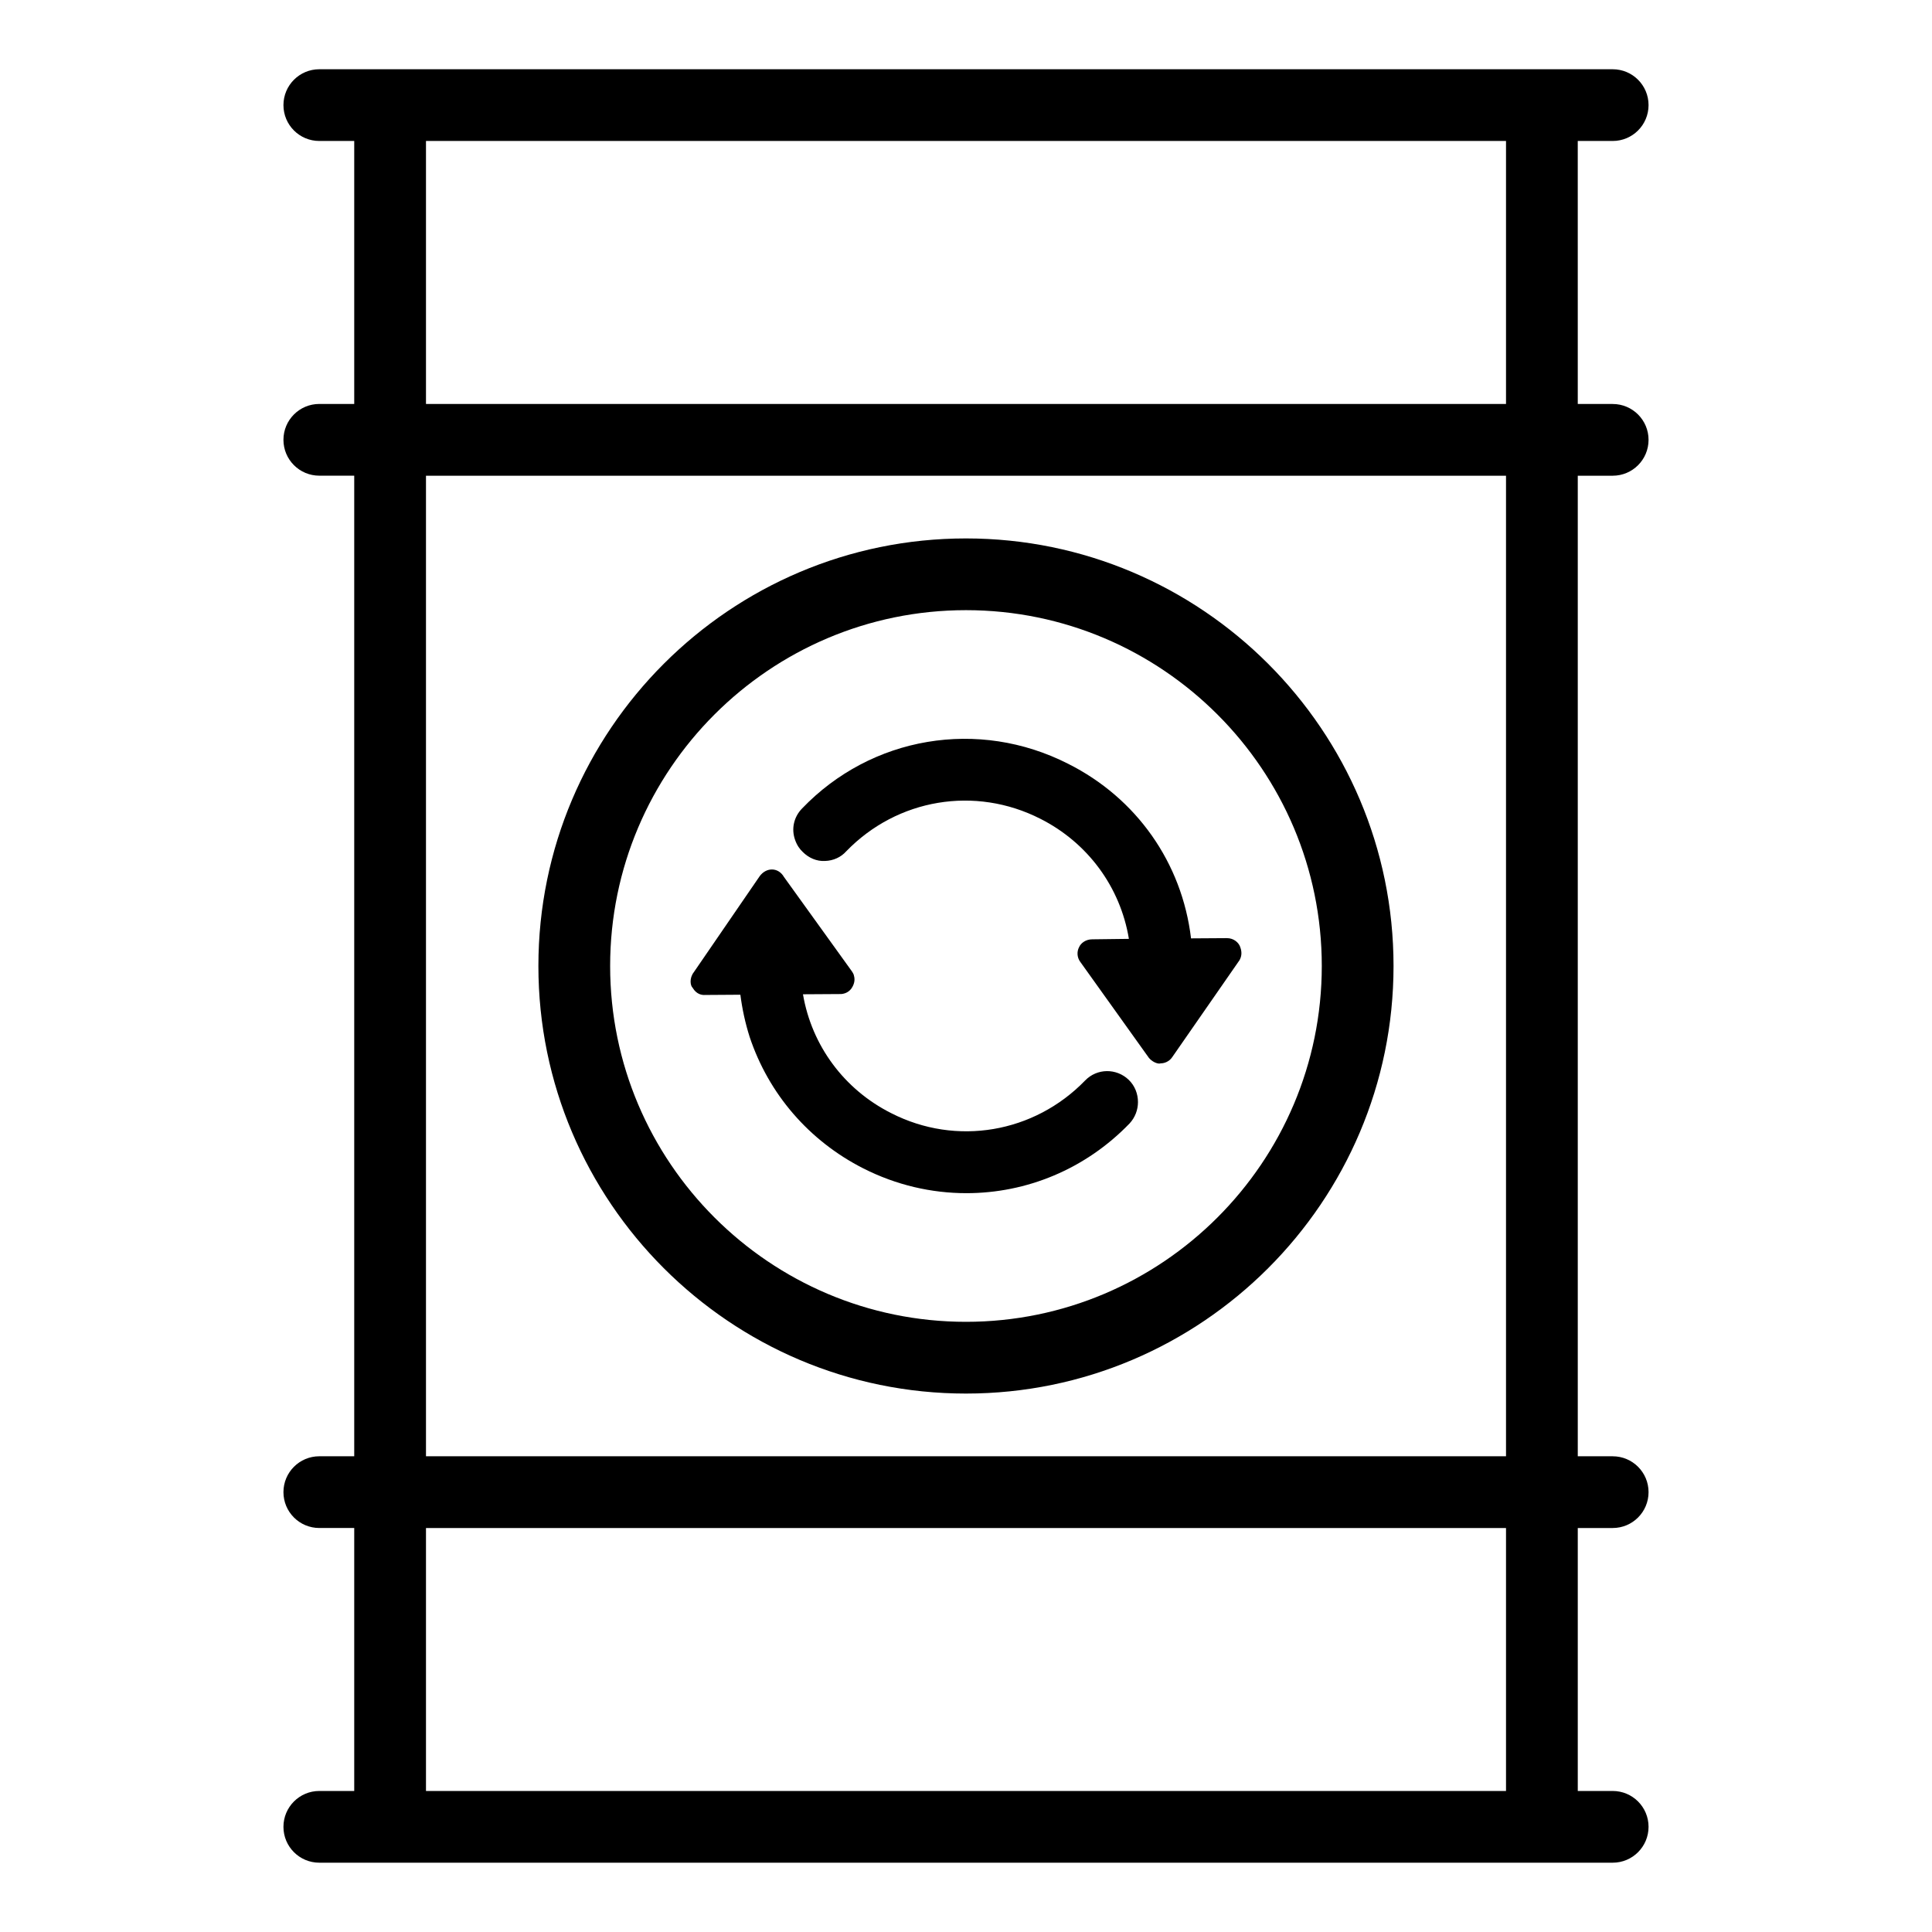
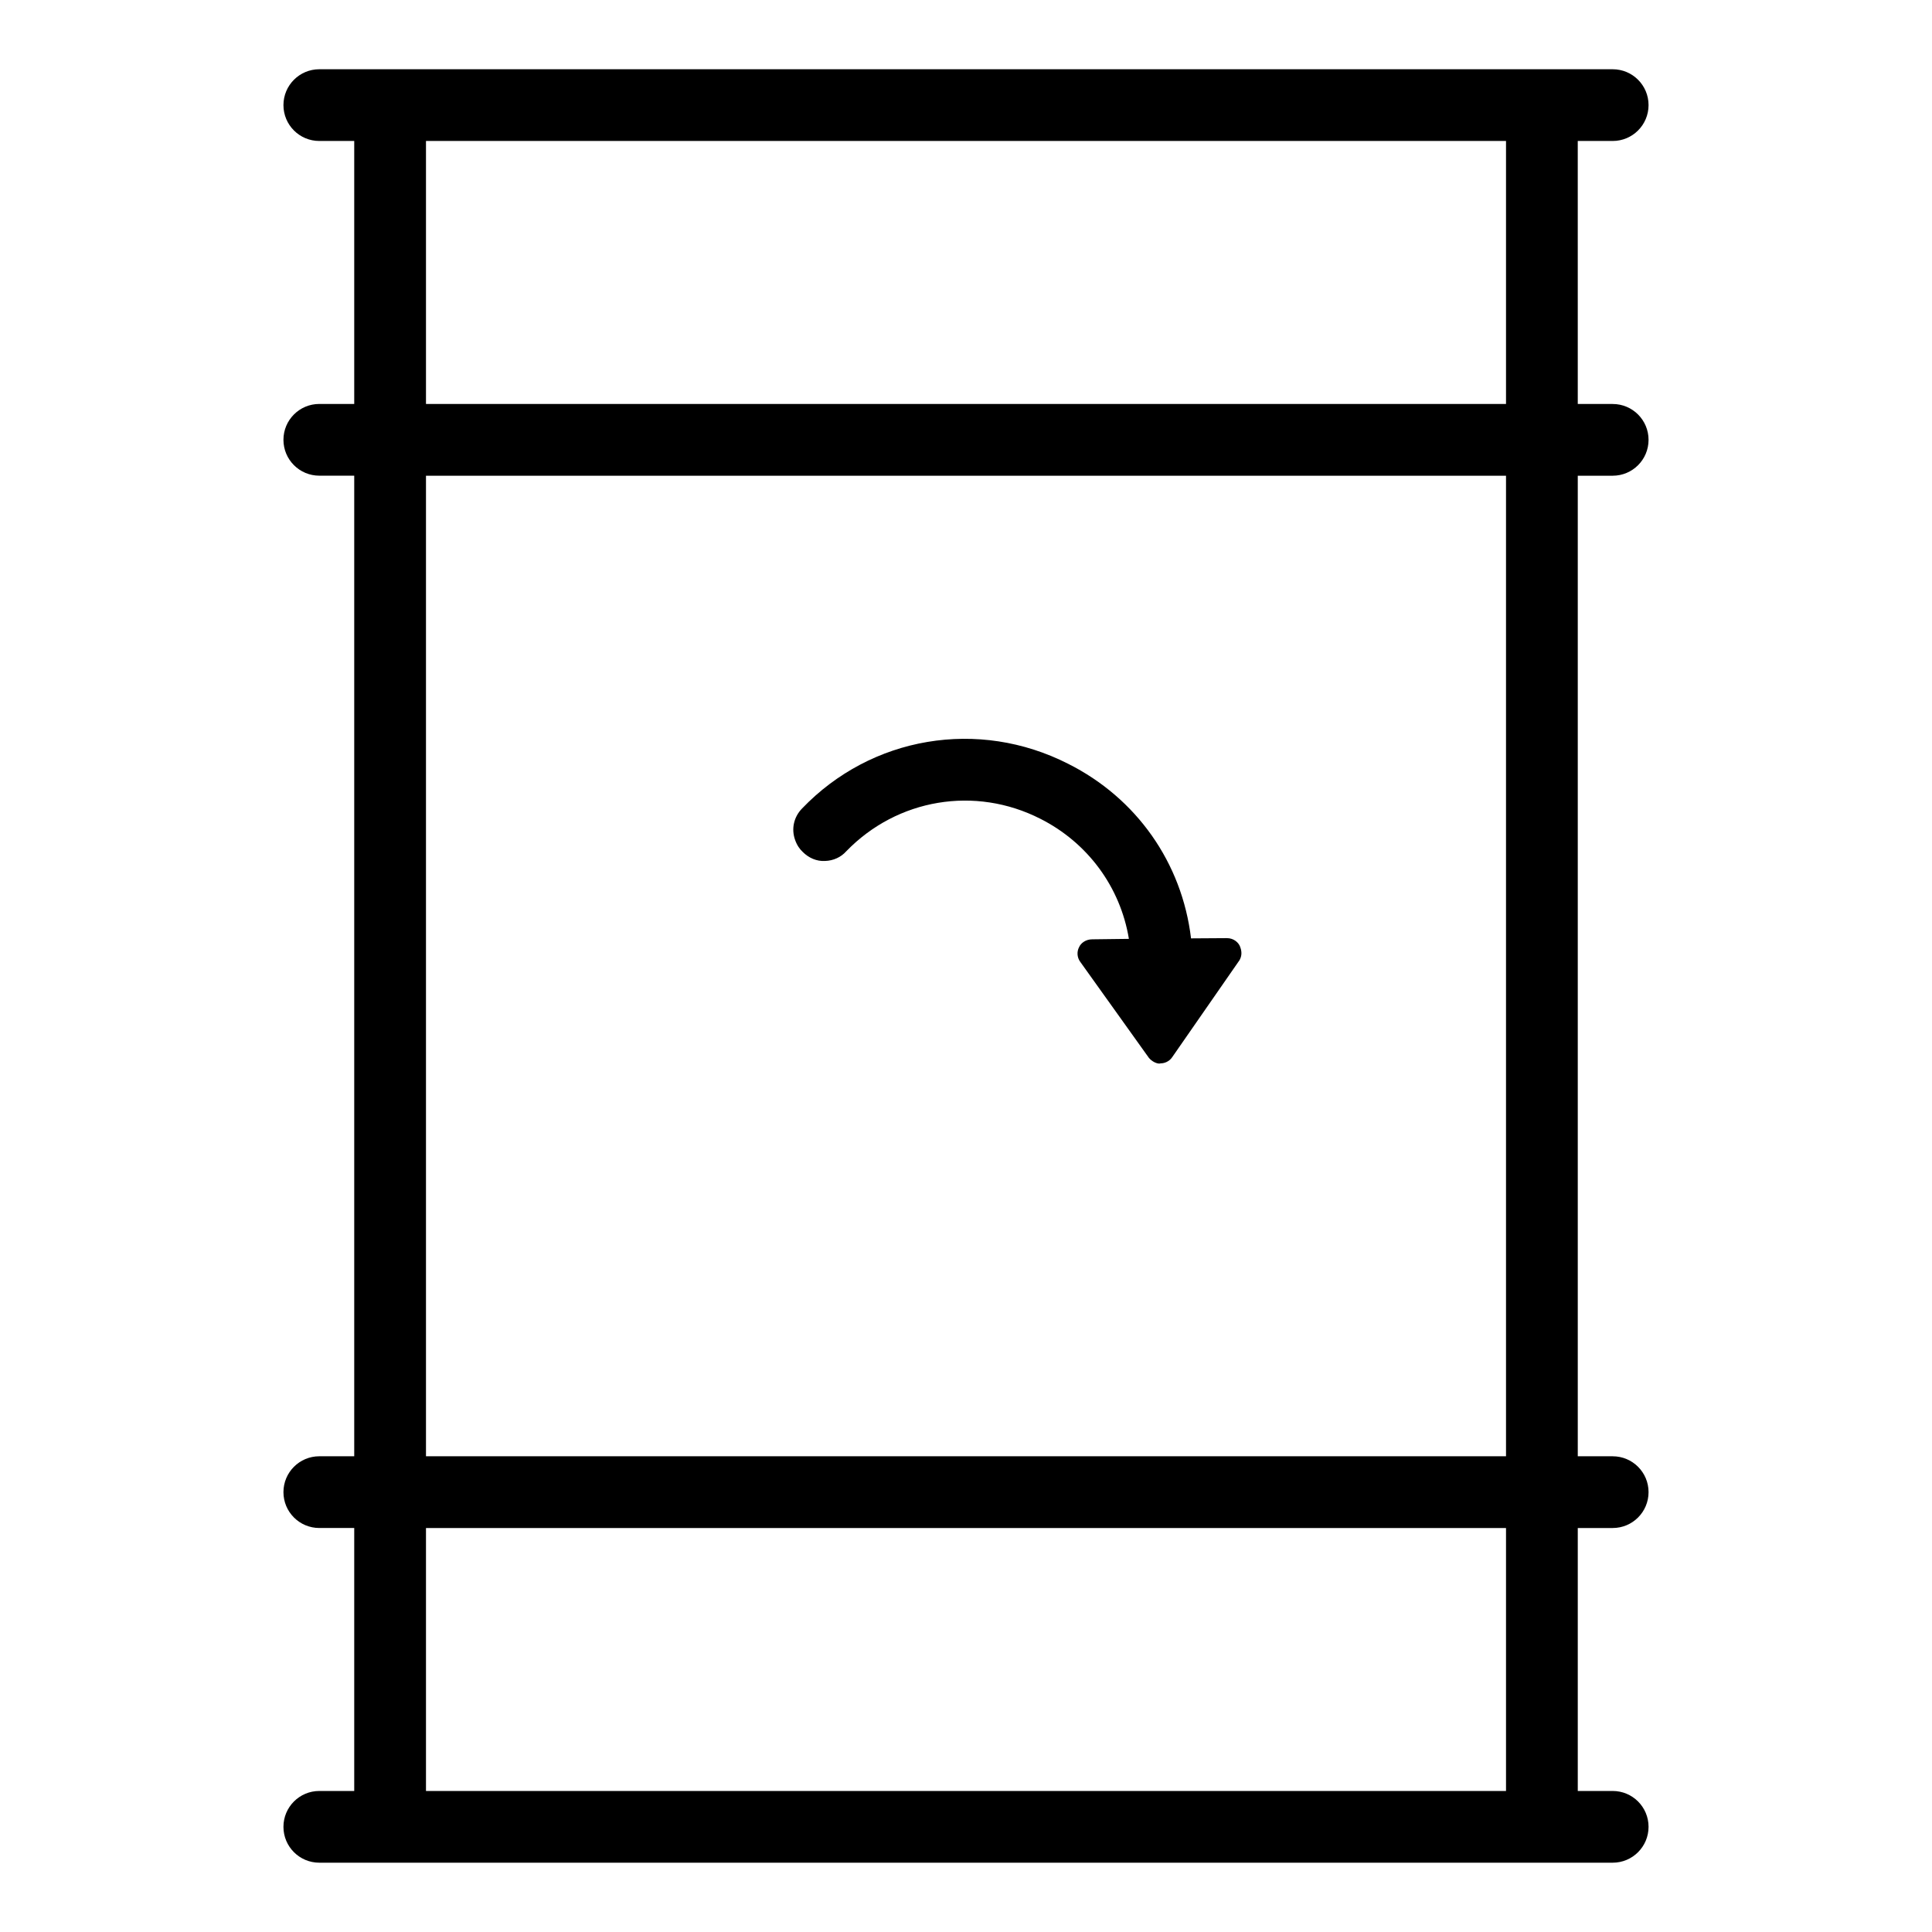
<svg xmlns="http://www.w3.org/2000/svg" fill="#000000" width="800px" height="800px" version="1.1" viewBox="144 144 512 512">
  <g>
    <path d="m571.38 181.36c5.254 0 9.504-4.258 9.504-9.504 0-5.25-4.25-9.504-9.504-9.504h-342.76c-5.254 0-9.504 4.258-9.504 9.504 0 5.25 4.25 9.504 9.504 9.504h9.254v69.691h-9.254c-5.254 0-9.504 4.258-9.504 9.504 0 5.25 4.25 9.504 9.504 9.504h9.254v259.86l-9.254 0.008c-5.254 0-9.504 4.258-9.504 9.504 0 5.25 4.25 9.504 9.504 9.504h9.254v69.691h-9.254c-5.254 0-9.504 4.258-9.504 9.504 0 5.25 4.25 9.504 9.504 9.504h342.76c5.254 0 9.504-4.258 9.504-9.504 0-5.25-4.25-9.504-9.504-9.504h-9.254v-69.688h9.254c5.254 0 9.504-4.258 9.504-9.504 0-5.25-4.25-9.504-9.504-9.504h-9.254v-259.86h9.254c5.254 0 9.504-4.258 9.504-9.504 0-5.25-4.25-9.504-9.504-9.504h-9.254l-0.004-69.703zm-28.27 437.27h-286.22v-69.688h286.22zm0-88.699h-286.22v-259.86h286.22zm0-278.88h-286.22v-69.691h286.22z" />
-     <path d="m399.99 513.31c62.477 0 113.31-50.836 113.31-113.31 0-62.48-50.836-113.31-113.31-113.31-62.473 0-113.31 50.828-113.31 113.31 0 62.477 50.836 113.31 113.31 113.31zm0-207.61c51.996 0 94.297 42.305 94.297 94.297 0 52-42.305 94.301-94.297 94.301-51.996 0-94.297-42.305-94.297-94.301s42.305-94.297 94.297-94.297z" />
-     <path d="m327.55 405.77c1.043 1.781 2.519 1.965 3.316 1.906l9.34-0.062c0.492 3.809 1.289 7.496 2.457 11.18 5.039 15.113 15.727 27.523 30.105 34.836 8.723 4.426 18.062 6.574 27.34 6.574 15.914 0 31.52-6.328 43.254-18.492 1.473-1.598 2.211-3.625 2.211-5.652 0-2.148-0.801-4.301-2.457-5.898-3.258-3.133-8.418-3.07-11.551 0.184-13.516 13.945-34.16 17.449-51.363 8.664-12.473-6.266-21.074-17.879-23.406-31.516l10.137-0.062c0.801-0.062 2.273-0.43 3.07-2.09 0.613-1.23 0.492-2.211 0.246-3.012-0.062-0.246-0.367-0.738-0.492-0.922l-18-25.004c-1.477-2.582-4.668-2.641-6.449-0.184l-17.449 25.434c-1.23 1.598-0.922 3.562-0.309 4.117z" />
    <path d="m356.73 369.77c1.598 1.598 3.688 2.519 5.898 2.394 2.211-0.062 4.238-0.984 5.652-2.578 13.516-13.945 34.16-17.387 51.422-8.602 12.535 6.328 21.195 18.062 23.469 31.824l-9.707 0.121c-1.719 0-3.012 0.984-3.5 2.09-0.613 1.168-0.555 2.703 0.309 3.871l18.184 25.434c0.797 0.984 2.027 1.535 2.766 1.535 0.184 0 0.309-0.062 0.43-0.062 0.859 0 2.211-0.43 3.012-1.66l17.695-25.496c0.062-0.062 0.121-0.121 0.121-0.184 0.43-0.738 0.797-1.906 0.184-3.504-0.367-1.105-1.66-2.336-3.504-2.336l-9.523 0.062c-2.394-20.027-14.438-37.168-32.562-46.262-23.777-12.102-52.16-7.312-70.531 11.855-2.152 2.211-2.887 5.344-1.844 8.293 0.492 1.418 1.23 2.465 2.031 3.203z" />
  </g>
</svg>